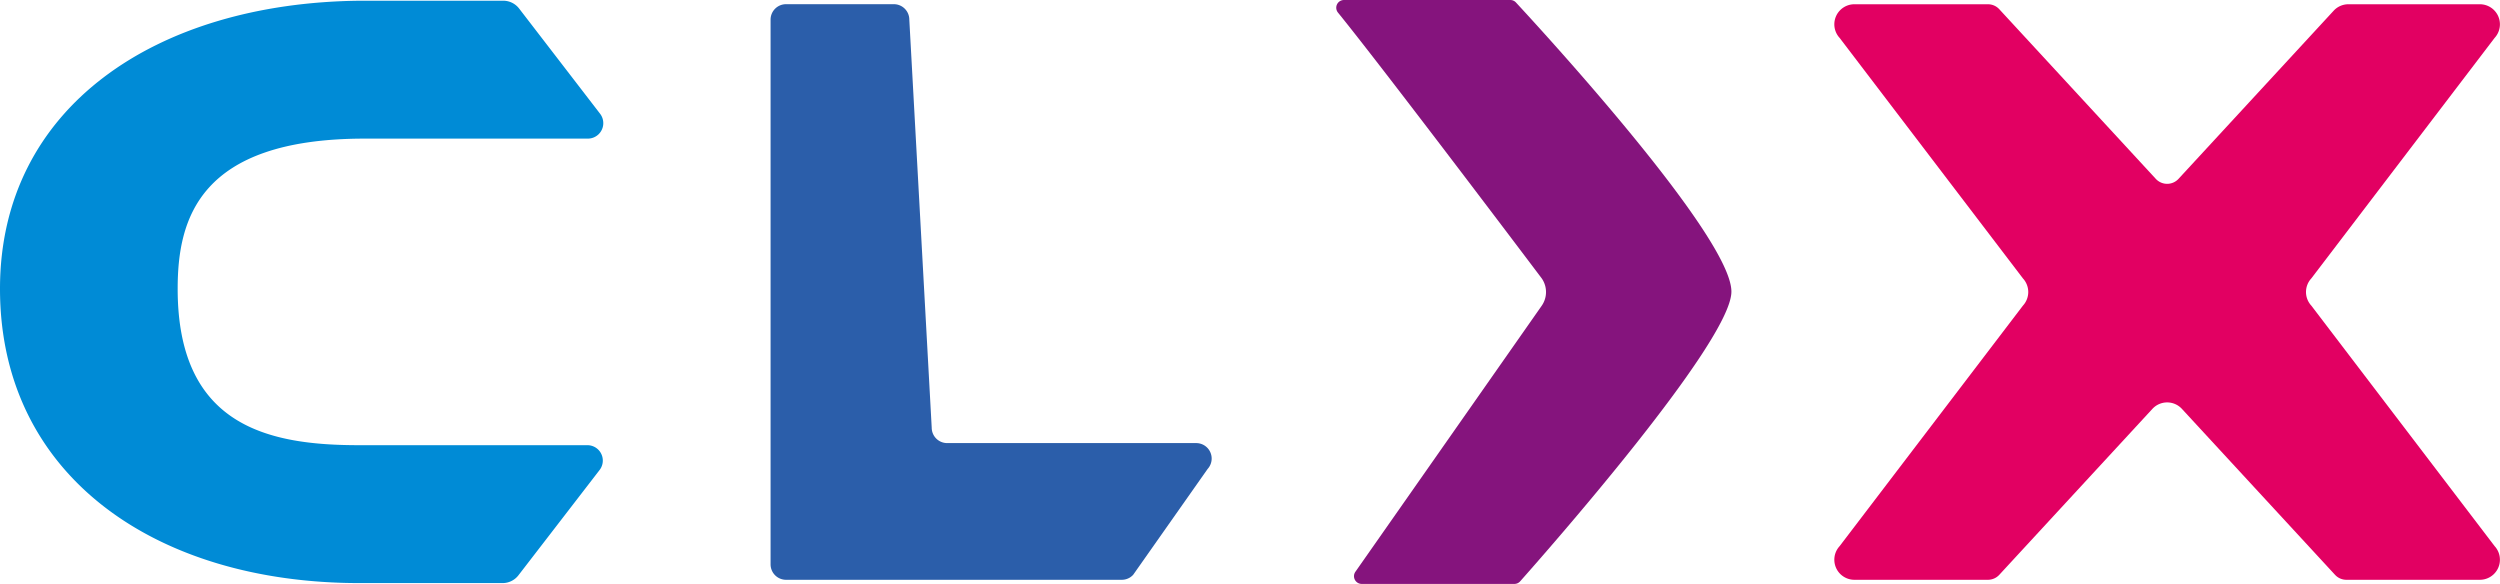
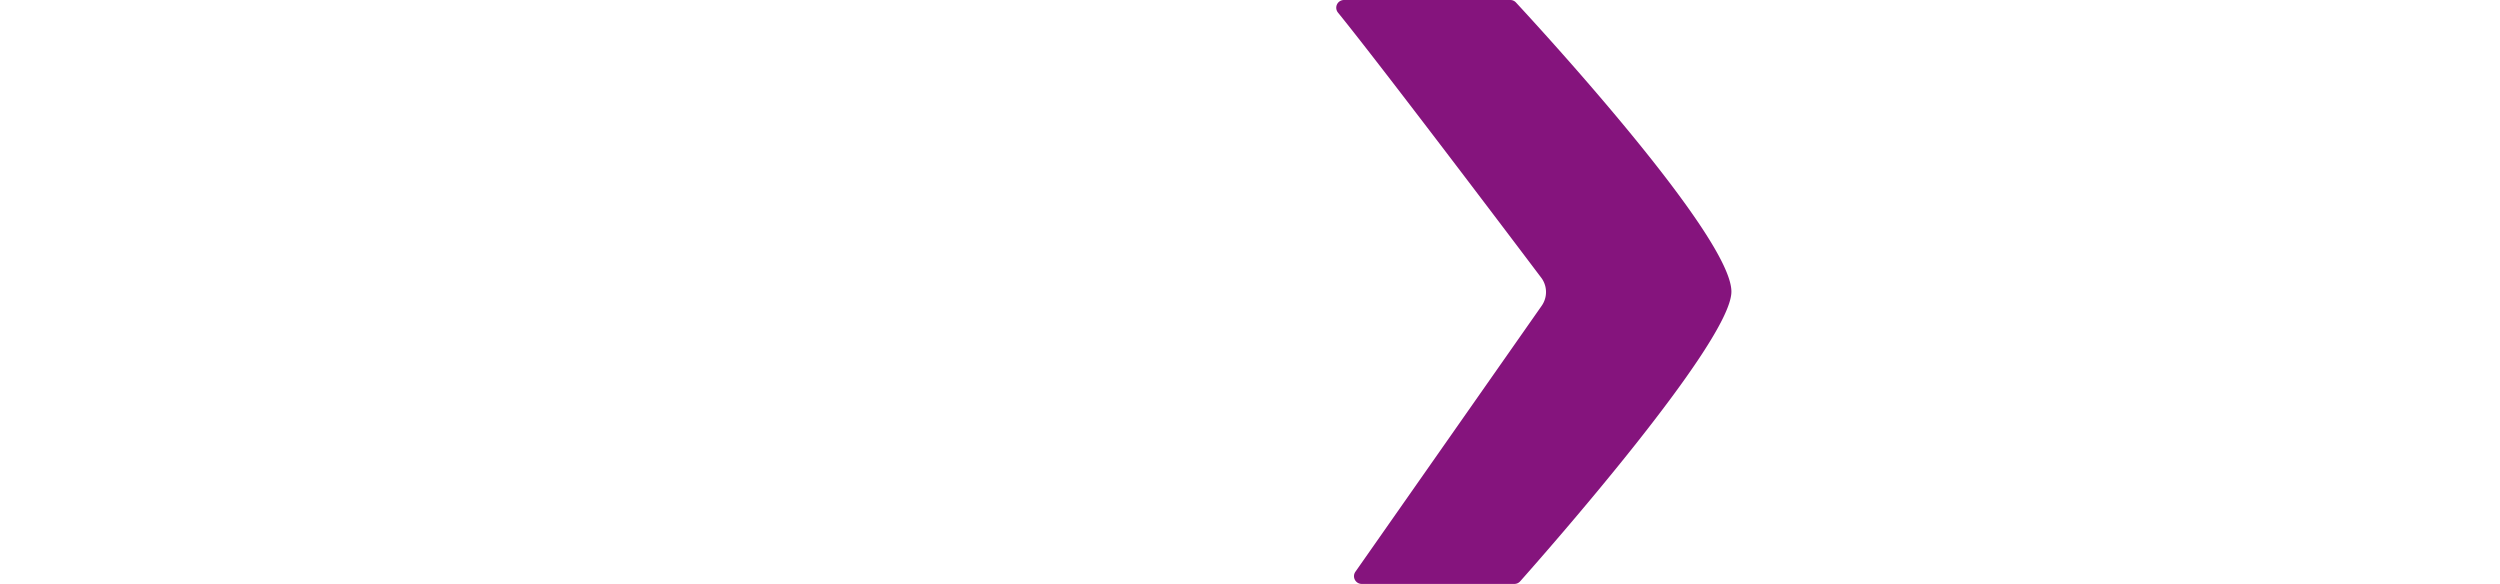
<svg xmlns="http://www.w3.org/2000/svg" width="41.735" height="9.751" viewBox="0 0 41.735 9.751" wtx-context="D15B8F7E-F2F6-47E5-B684-21989CCB3D9D">
  <g id="Group_1" data-name="Group 1" transform="translate(-75 -122.108)">
-     <path id="Path_1" data-name="Path 1" d="M170.9,129.925H166.74a.258.258,0,0,1-.258-.258l-.374-6.811a.258.258,0,0,0-.258-.258h-1.8a.258.258,0,0,0-.258.258v9.093a.258.258,0,0,0,.258.258h5.606a.257.257,0,0,0,.189-.083l1.243-1.767A.258.258,0,0,0,170.9,129.925Z" transform="translate(-75.928 -0.42)" fill="#2b5eaa" />
    <path id="Path_2" data-name="Path 2" d="M231.837,122.108h-2.775a.129.129,0,0,0-.1.21c.761.935,3.4,4.435,3.4,4.435a.4.4,0,0,1,0,.461l-3.111,4.442a.129.129,0,0,0,.105.2h2.547a.128.128,0,0,0,.1-.043c.384-.432,3.516-3.981,3.527-4.832.012-.917-3.213-4.417-3.6-4.835A.128.128,0,0,0,231.837,122.108Z" transform="translate(-131.626 0)" fill="#85147d" />
-     <path id="Path_3" data-name="Path 3" d="M294.274,127.63a.335.335,0,0,1,0-.454l3.06-4.015a.335.335,0,0,0-.246-.562h-2.195a.335.335,0,0,0-.246.108l-2.59,2.807a.258.258,0,0,1-.379,0l-2.613-2.832a.257.257,0,0,0-.189-.083h-2.23a.335.335,0,0,0-.246.562l3.06,4.015a.335.335,0,0,1,0,.454l-3.06,4.015a.335.335,0,0,0,.246.562h2.23a.257.257,0,0,0,.189-.083l2.556-2.77a.335.335,0,0,1,.493,0l2.556,2.77a.257.257,0,0,0,.189.083h2.229a.335.335,0,0,0,.246-.562Z" transform="translate(-180.689 -0.42)" fill="#e20062" />
-     <path id="Path_4" data-name="Path 4" d="M81.069,124.493h3.749a.258.258,0,0,0,.2-.415l-1.353-1.758a.335.335,0,0,0-.264-.129h-2.39C77.6,122.225,75,123.974,75,127c0,3.122,2.6,4.913,6,4.913H83.39a.334.334,0,0,0,.264-.129l1.355-1.758a.257.257,0,0,0-.2-.415H80.993c-1.5,0-3.027-.31-3.027-2.611C77.966,125.838,78.32,124.5,81.069,124.493Z" transform="translate(0 -0.071)" fill="#008bd6" />
  </g>
</svg>